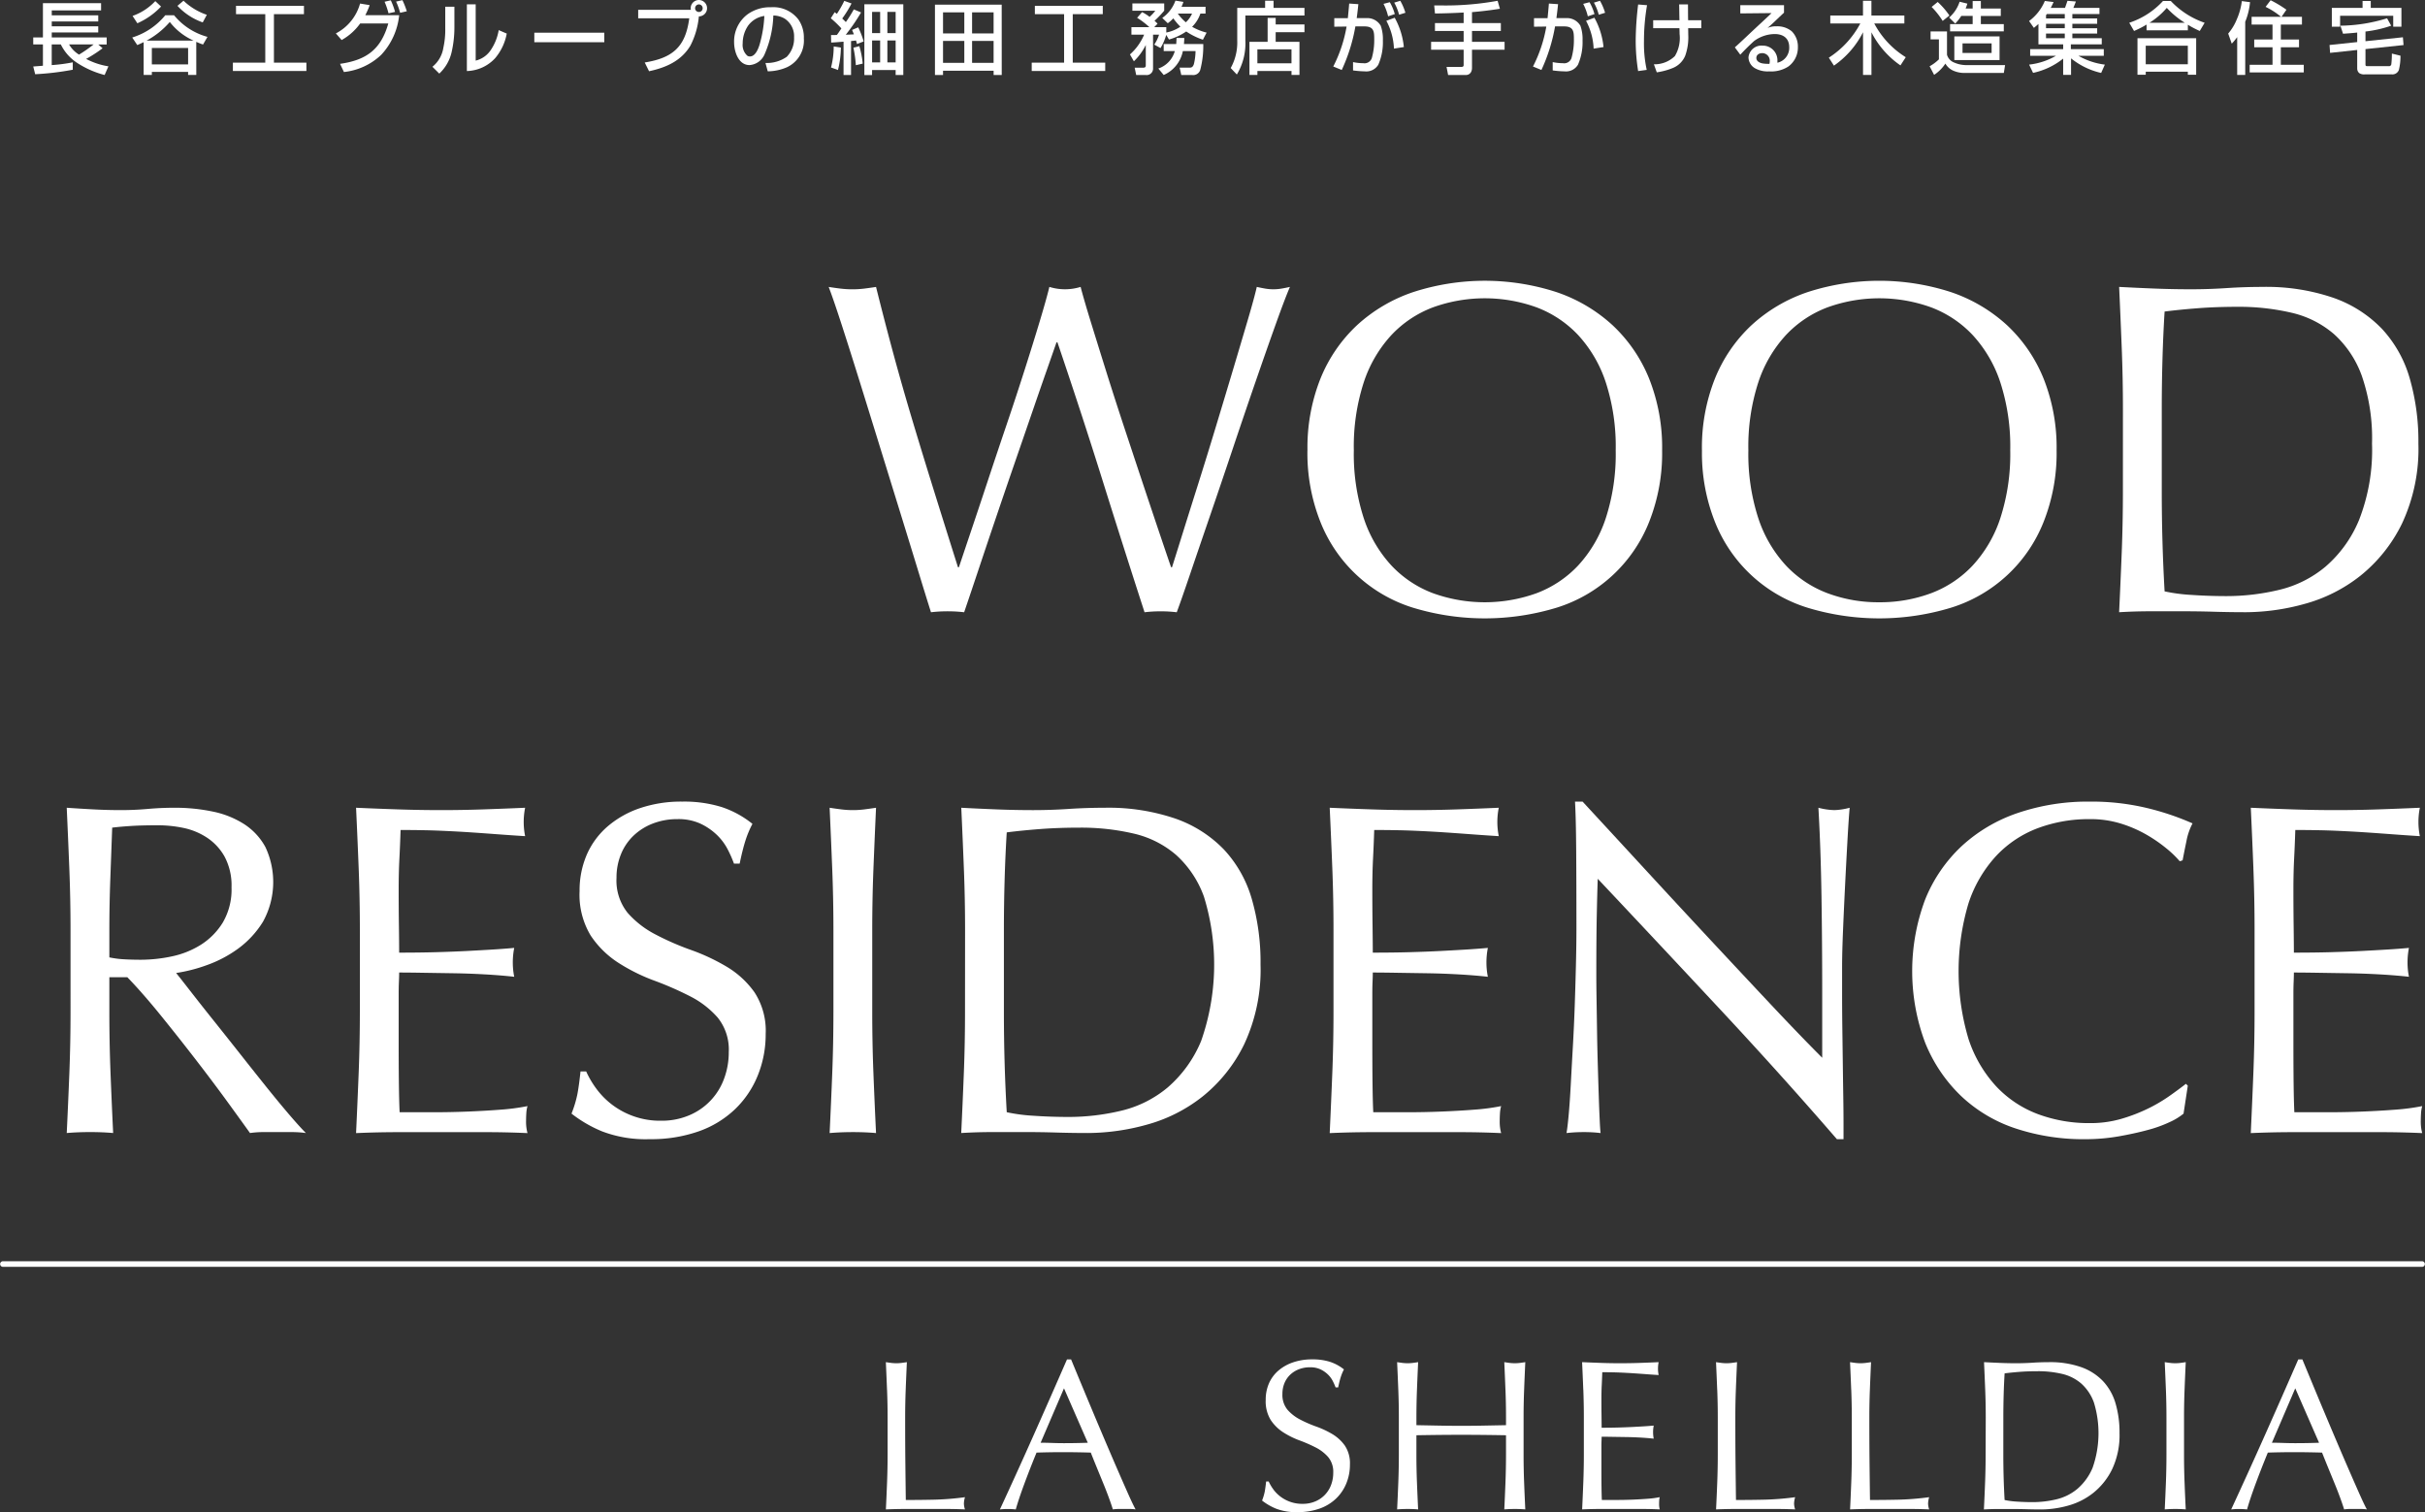
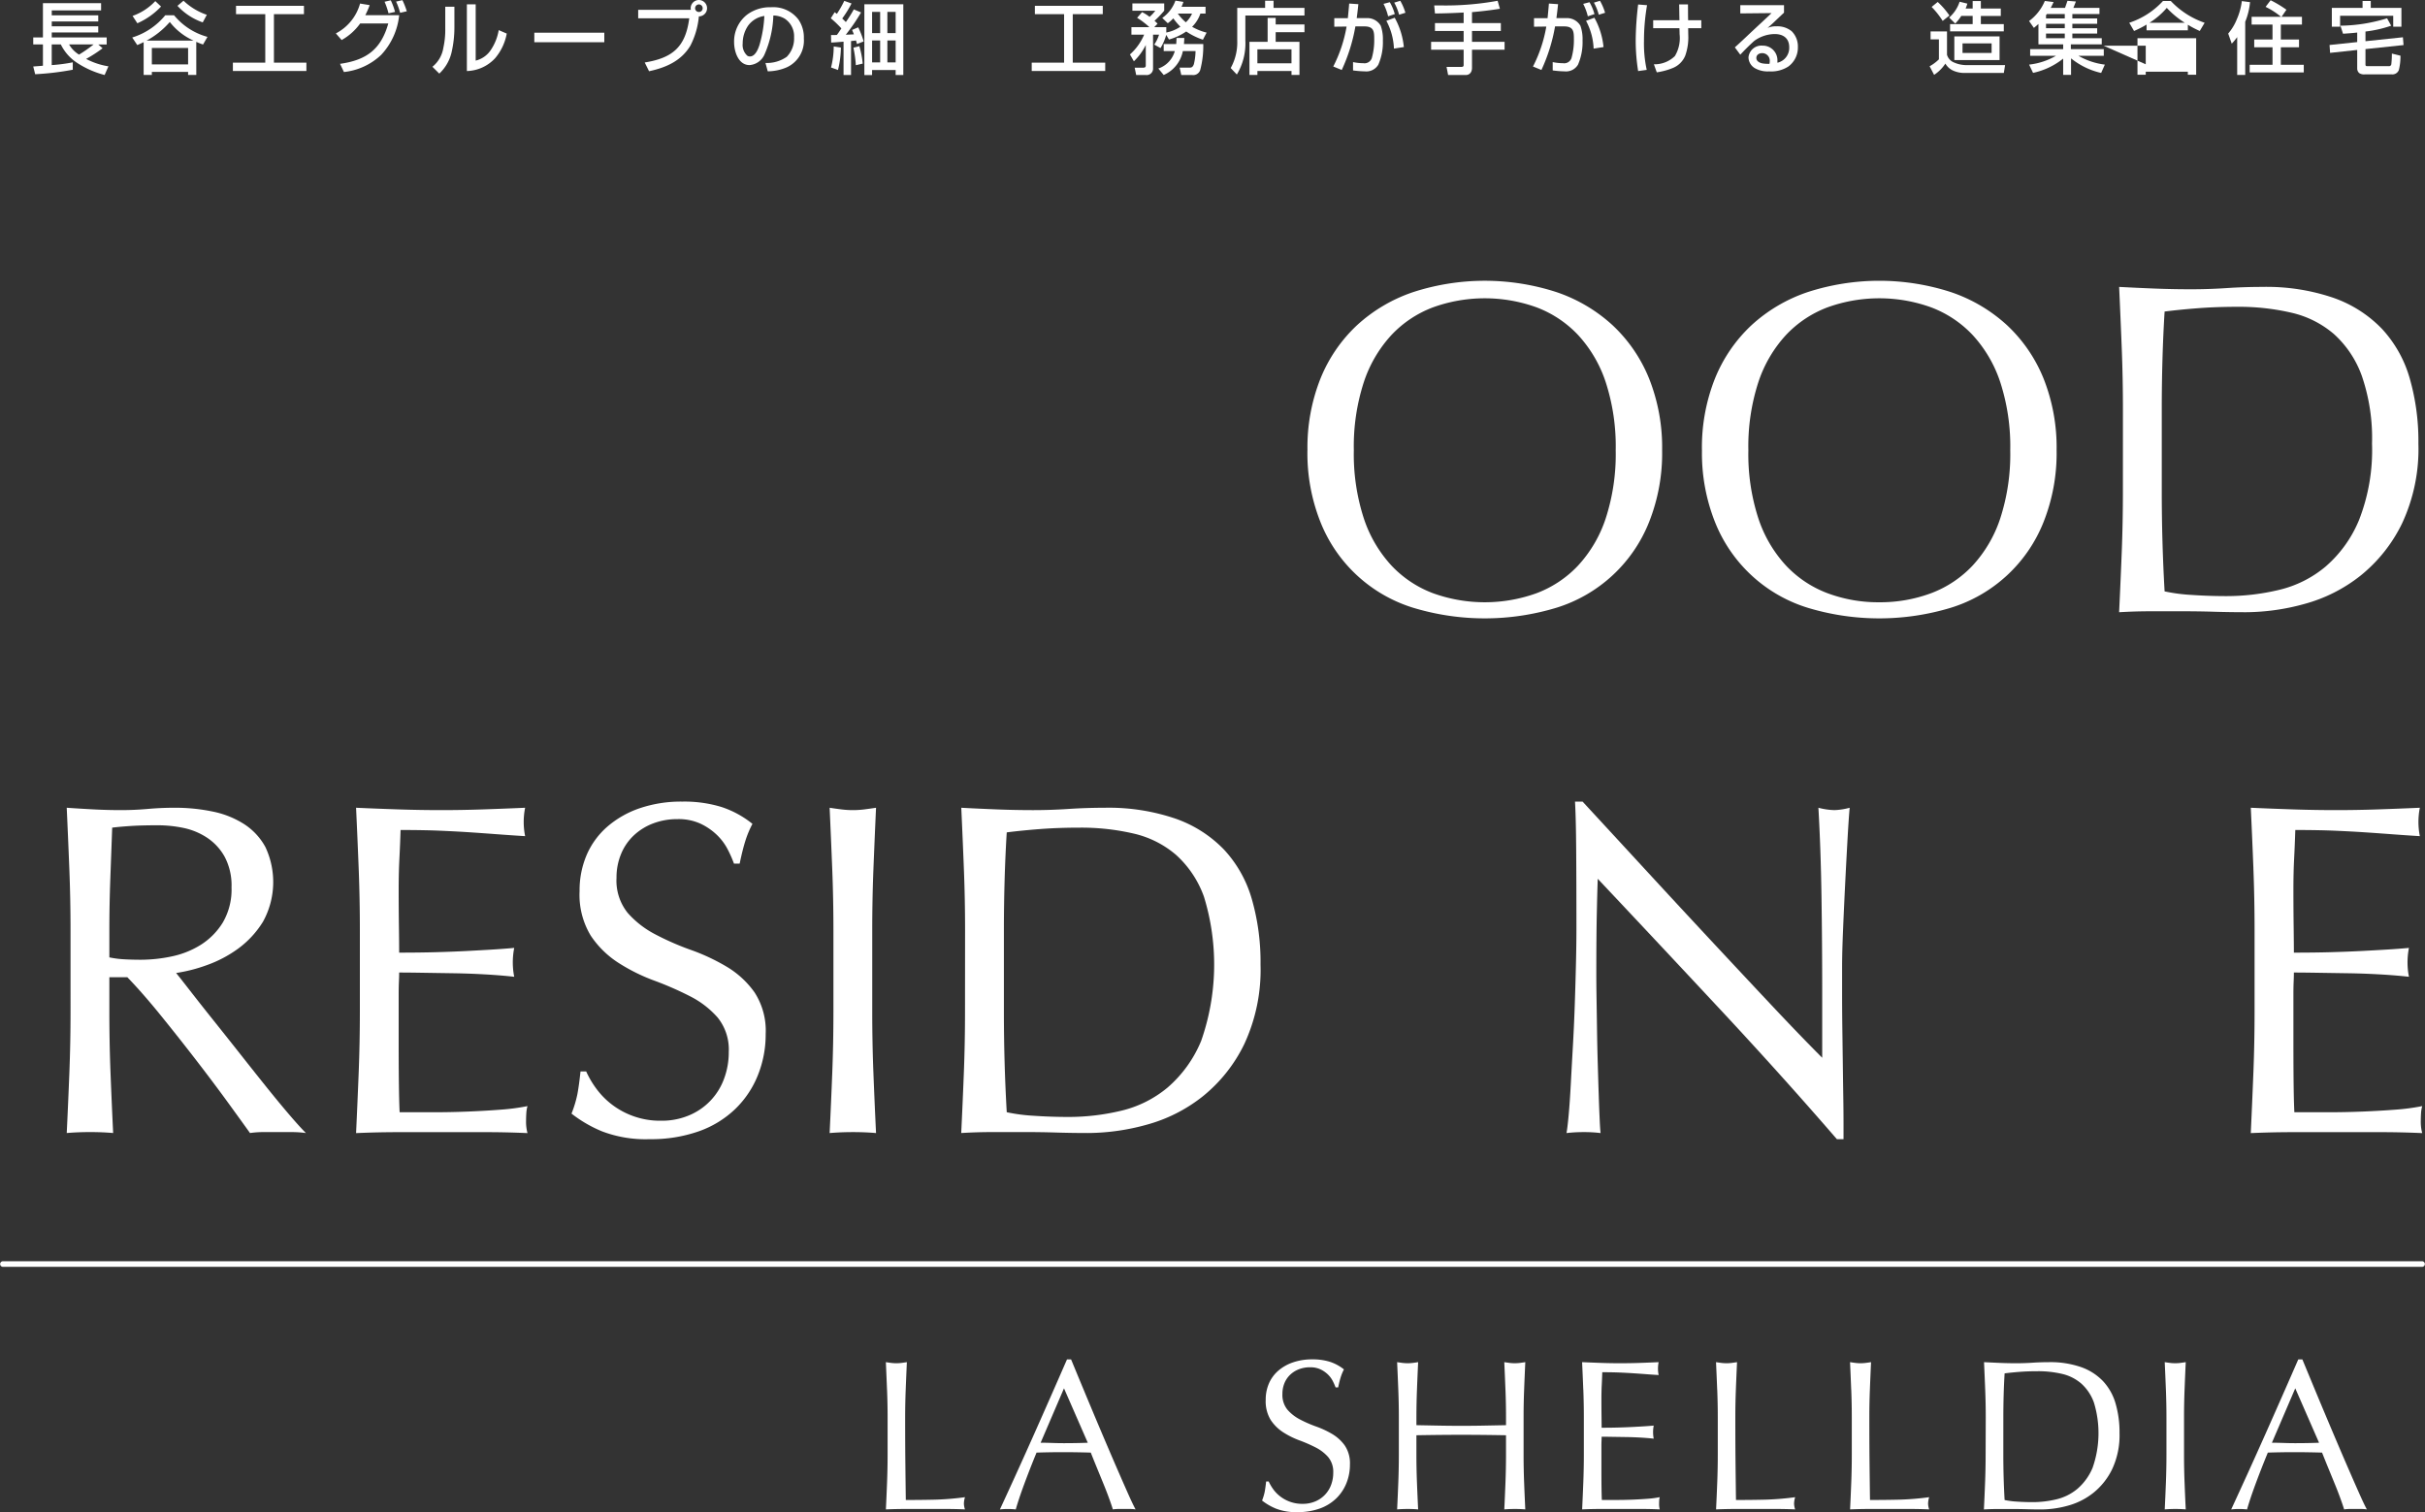
<svg xmlns="http://www.w3.org/2000/svg" id="wood-residence-la-shelldia" viewBox="0 0 320 199.576">
  <rect x="0" y="0" width="320" height="199.576" fill="#333333" stroke="none" />
  <defs>
    <clipPath id="clip-path">
      <rect id="長方形_20243" data-name="長方形 20243" width="320" height="199.576" fill="#fff" />
    </clipPath>
  </defs>
  <g id="グループ_18905" data-name="グループ 18905" clip-path="url(#clip-path)">
    <path id="パス_95784" data-name="パス 95784" d="M8.03,6.089H6.751V5.164H8.03V.64h7.675V1.6H9.195v.645H15.33v.811H9.195V3.7H15.33v.811H9.195v.656h7.249v.925H15.33l.572.5A17.65,17.65,0,0,1,13.729,8a9.532,9.532,0,0,0,2.943.978l-.5,1.143a12.157,12.157,0,0,1-3.65-1.612,6.091,6.091,0,0,1-2.132-2.423h-1.2V8.814a21.145,21.145,0,0,0,2.777-.364v.977a36.841,36.841,0,0,1-4.96.593L6.751,9c.427-.031.853-.062,1.279-.1Zm6.687,0H11.483a3.757,3.757,0,0,0,1.31,1.342,17.669,17.669,0,0,0,1.924-1.342" transform="translate(-2.365 -0.224)" fill="#fff" />
    <path id="パス_95785" data-name="パス 95785" d="M35.31,9.94H34.228V9.535H29.445V9.94H28.363V5.614c-.281.135-.551.26-.842.385l-.666-1a9.1,9.1,0,0,0,4.358-2.933h1.164a8.634,8.634,0,0,0,4.409,2.85L36.2,5.926a9.391,9.391,0,0,1-.894-.353ZM27.531,3.118,26.9,2.151a7.533,7.533,0,0,0,3-1.955l.759.717a9.616,9.616,0,0,1-3.12,2.205m4.274-.166a10.924,10.924,0,0,1-3.057,2.454h6.188a8.218,8.218,0,0,1-3.13-2.454M29.445,8.547h4.784V6.383H29.445ZM32.824.82l.8-.676A8.343,8.343,0,0,0,36.7,2.005l-.541,1A8.223,8.223,0,0,1,32.824.82" transform="translate(-9.407 -0.05)" fill="#fff" />
    <path id="パス_95786" data-name="パス 95786" d="M56.677,1.184v1.1H52.715v6.4H57v1.1H47.3v-1.1h4.274v-6.4H47.713v-1.1Z" transform="translate(-16.568 -0.415)" fill="#fff" />
    <path id="パス_95787" data-name="パス 95787" d="M68.977,5.294l-.759-.873A6.342,6.342,0,0,0,71.411.479l1.268.208A10.718,10.718,0,0,1,72.1,2.018h4.472A8.991,8.991,0,0,1,74.2,7.249a8.428,8.428,0,0,1-4.919,2.267L68.77,8.435c3.463-.489,5.4-1.893,6.364-5.324H71.422a7.451,7.451,0,0,1-2.444,2.184m6.188-3.525A10.19,10.19,0,0,0,74.645.24l.821-.187a8.967,8.967,0,0,1,.561,1.529ZM76.7,1.7A9.238,9.238,0,0,0,76.163.219L77,.032A10.043,10.043,0,0,1,77.577,1.5Z" transform="translate(-23.897 -0.011)" fill="#fff" />
    <path id="パス_95788" data-name="パス 95788" d="M90.729,3.854a14.7,14.7,0,0,1-.343,3.224,5.562,5.562,0,0,1-1.653,2.943l-.905-.9A4.022,4.022,0,0,0,89.273,6.6a10.888,10.888,0,0,0,.249-2.517V1.193h1.206Zm2.808,4.452a3.331,3.331,0,0,0,2.038-1.466,6.638,6.638,0,0,0,1-2.558l1.061.457a6.958,6.958,0,0,1-1.529,3.245,5.259,5.259,0,0,1-3.733,1.7V.88h1.164Z" transform="translate(-30.766 -0.308)" fill="#fff" />
    <rect id="長方形_20242" data-name="長方形 20242" width="9.234" height="1.258" transform="translate(70.508 4.315)" fill="#fff" />
    <path id="パス_95789" data-name="パス 95789" d="M136.506,6.031c-1.206,2.017-3.245,2.9-5.45,3.369l-.572-1.154c3.681-.593,5.387-2.049,5.876-5.834h-6.739V1.3h6.958a.739.739,0,0,1-.031-.218,1.081,1.081,0,1,1,1.082,1.082,10.587,10.587,0,0,1-1.123,3.868m.624-4.95a.5.5,0,0,0,.5.5.493.493,0,0,0,.5-.5.5.5,0,0,0-.5-.5.507.507,0,0,0-.5.5" transform="translate(-45.407 0)" fill="#fff" />
    <path id="パス_95790" data-name="パス 95790" d="M153.242,8.825a4.569,4.569,0,0,0,2.808-.811,3.443,3.443,0,0,0,.967-2.569,2.772,2.772,0,0,0-1.248-2.475,2.984,2.984,0,0,0-1.487-.406,13.817,13.817,0,0,1-1.134,5.065,2.342,2.342,0,0,1-2.007,1.477c-1.487,0-2.038-1.81-2.038-3.017a4.468,4.468,0,0,1,1.757-3.67,5.053,5.053,0,0,1,3.12-.947A4.161,4.161,0,0,1,157.6,3.106a4.15,4.15,0,0,1,.707,2.475,3.879,3.879,0,0,1-2.225,3.807,6.467,6.467,0,0,1-2.538.541ZM150.954,3.9a4.122,4.122,0,0,0-.717,2.351,1.9,1.9,0,0,0,.613,1.622.629.629,0,0,0,.343.094c.759,0,1.155-1.134,1.321-1.737a16.332,16.332,0,0,0,.582-3.608A3.2,3.2,0,0,0,150.954,3.9" transform="translate(-52.232 -0.516)" fill="#fff" />
    <path id="パス_95791" data-name="パス 95791" d="M168.744,2.474l.509-.8c.1.073.2.146.291.218a13.426,13.426,0,0,0,.978-1.716l.957.343a14.37,14.37,0,0,1-1.228,1.986c.167.156.323.313.479.468A17.376,17.376,0,0,0,171.78,1.3l.957.405a25.492,25.492,0,0,1-2.017,2.943c.364-.021.717-.031,1.071-.053-.073-.187-.157-.385-.24-.582l.811-.343a11.269,11.269,0,0,1,.717,1.861l-.884.343c-.031-.156-.083-.312-.125-.468-.218.031-.437.052-.656.073V9.962h-.988v-4.4c-.541.042-1.082.094-1.633.114l-.021-.988c.26,0,.52,0,.769-.011.2-.249.416-.593.6-.863a13.262,13.262,0,0,0-1.4-1.342M169.69,9.3l-.915-.333a11.355,11.355,0,0,0,.353-2.776l.946.146A12.722,12.722,0,0,1,169.69,9.3m3.265-.842-.905.208a15.921,15.921,0,0,0-.322-2.308l.78-.2a11.533,11.533,0,0,1,.447,2.3M178.311.623V9.962H177.3V9.3h-3.109v.666h-1.019V.623ZM174.193,4.43h1.061v-2.8h-1.061Zm0,3.868h1.061V5.4h-1.061ZM176.21,4.43H177.3v-2.8H176.21Zm0,3.868H177.3V5.4H176.21Z" transform="translate(-59.112 -0.062)" fill="#fff" />
-     <path id="パス_95792" data-name="パス 95792" d="M198.713,10.231h-1.071V9.669h-6.676v.562H189.9V.944h8.808ZM190.966,4.74h2.808V1.963h-2.808Zm0,3.889h2.808v-2.9h-2.808ZM194.8,4.74h2.839V1.963H194.8Zm0,3.889h2.839v-2.9H194.8Z" transform="translate(-66.525 -0.331)" fill="#fff" />
    <path id="パス_95793" data-name="パス 95793" d="M218.926,1.184v1.1h-3.962v6.4h4.285v1.1h-9.7v-1.1h4.274v-6.4h-3.858v-1.1Z" transform="translate(-73.405 -0.415)" fill="#fff" />
    <path id="パス_95794" data-name="パス 95794" d="M233.542,6.388l-.832-.457a4.784,4.784,0,0,0,.634-1.31h-.79V9.113a.844.844,0,0,1-.957.832h-1.269l-.2-.967h1.113c.208,0,.353-.052.353-.281V5.983a7.794,7.794,0,0,1-1.57,2.152l-.52-.905a7.221,7.221,0,0,0,1.872-2.61H229.7V3.632h2.371a10.312,10.312,0,0,0-1.622-1.238l.656-.748a5.474,5.474,0,0,1,.988.624,5.086,5.086,0,0,0,.759-.811h-3.026V.5h4.2v.957a12.947,12.947,0,0,1-1.279,1.331,4.618,4.618,0,0,1,.4.385l-.437.457H234.3v.707a5.032,5.032,0,0,0,1.861-.769,8.569,8.569,0,0,1-.936-1.1,4.82,4.82,0,0,1-.728.644l-.728-.7A4.778,4.778,0,0,0,235.508.128l1.05.166a4.143,4.143,0,0,1-.249.645h3.172v.894H238.8a4.4,4.4,0,0,1-1.092,1.747,7.455,7.455,0,0,0,1.913.77l-.489.936A9.032,9.032,0,0,1,236.932,4.2a7.7,7.7,0,0,1-2.277,1.061l-.364-.613a6.964,6.964,0,0,1-.749,1.737m2.112-1.331h1.019c0,.27-.021.53-.042.8h2.548a12.29,12.29,0,0,1-.406,3.443.969.969,0,0,1-1.081.644h-1.414l-.218-.967h1.258c.249,0,.468-.011.624-.468a7.833,7.833,0,0,0,.218-1.716h-1.674a4.35,4.35,0,0,1-2.527,3.151l-.708-.853a3.389,3.389,0,0,0,2.174-2.3h-1.466V5.858h1.653c.02-.27.031-.52.042-.8M237.7,1.833h-1.882a6.212,6.212,0,0,0,1.06,1.155,3.346,3.346,0,0,0,.822-1.155" transform="translate(-80.398 -0.045)" fill="#fff" />
    <path id="パス_95795" data-name="パス 95795" d="M254.508,1.091V.144h1.113v.947H259.7V2.1h-7.8V5.4a7.964,7.964,0,0,1-1.123,4.482l-.811-.853a6.94,6.94,0,0,0,.863-3.608V1.091ZM255.9,4.3V5.572h3.14V9.94h-1.05V9.42h-4.5v.52h-1.051V5.572h2.4V2.411H255.9v.863h3.8V4.3Zm-2.413,4.108h4.5V6.56h-4.5Z" transform="translate(-87.564 -0.05)" fill="#fff" />
    <path id="パス_95796" data-name="パス 95796" d="M272.906.524l1.206.083c-.062.614-.135,1.238-.218,1.841h1.248a2.053,2.053,0,0,1,1.924,1.009,5.263,5.263,0,0,1,.281,1.934,7.414,7.414,0,0,1-.6,3.2,1.84,1.84,0,0,1-1.768.884,13.314,13.314,0,0,1-1.57-.125v-1.1a6.566,6.566,0,0,0,1.352.146,1.015,1.015,0,0,0,1.123-.665,8.684,8.684,0,0,0,.322-2.486c0-1.029-.042-1.705-1.3-1.705h-1.186a22.952,22.952,0,0,1-1.8,5.751L270.8,8.833a18.306,18.306,0,0,0,1.758-5.273l-1.623.021V2.458h1.789c.063-.644.125-1.289.177-1.934m6.011,1.394-.874.291A7.291,7.291,0,0,0,277.43.565l.832-.218a6.516,6.516,0,0,1,.656,1.57m1.2,4.347-1.311.208a8.481,8.481,0,0,0-1-3.671l1.1-.406a9.948,9.948,0,0,1,1.207,3.869m.207-4.524-.832.26a7.077,7.077,0,0,0-.645-1.6l.8-.239a7.284,7.284,0,0,1,.676,1.581" transform="translate(-94.864 -0.056)" fill="#fff" />
    <path id="パス_95797" data-name="パス 95797" d="M291.18,1.834l-.1-1.061h.863A38.417,38.417,0,0,0,299.448.16l.3,1.051c-1.227.2-2.454.343-3.681.447V3.1h3.807v1.04h-3.807V5.578h4.3v1.04h-4.3V9.009c0,.687-.426.947-.8.947h-2.351l-.208-1.071h1.945c.114,0,.312,0,.312-.24V6.618h-4.294V5.578h4.294V4.143H291.18V3.1h3.785V1.71c-1.144.062-2.527.114-3.785.125" transform="translate(-101.824 -0.056)" fill="#fff" />
    <path id="パス_95798" data-name="パス 95798" d="M313.468.524l1.206.083c-.062.614-.135,1.238-.218,1.841H315.7a2.053,2.053,0,0,1,1.924,1.009,5.262,5.262,0,0,1,.281,1.934,7.414,7.414,0,0,1-.6,3.2,1.84,1.84,0,0,1-1.768.884,13.316,13.316,0,0,1-1.57-.125v-1.1a6.566,6.566,0,0,0,1.352.146,1.015,1.015,0,0,0,1.123-.665,8.683,8.683,0,0,0,.322-2.486c0-1.029-.042-1.705-1.3-1.705h-1.186a22.953,22.953,0,0,1-1.8,5.751l-1.113-.457a18.306,18.306,0,0,0,1.758-5.273l-1.623.021V2.458h1.789c.063-.644.125-1.289.177-1.934m6.011,1.394-.874.291a7.289,7.289,0,0,0-.613-1.643l.832-.218a6.519,6.519,0,0,1,.656,1.57m1.2,4.347-1.311.208a8.481,8.481,0,0,0-1-3.671l1.1-.406a9.948,9.948,0,0,1,1.207,3.869m.207-4.524-.832.26a7.077,7.077,0,0,0-.645-1.6l.8-.239a7.283,7.283,0,0,1,.676,1.581" transform="translate(-109.074 -0.056)" fill="#fff" />
    <path id="パス_95799" data-name="パス 95799" d="M333.722,1a27.666,27.666,0,0,0-.405,4.721,16.271,16.271,0,0,0,.364,3.816l-1.134.156a25.589,25.589,0,0,1-.322-4.087,41.992,41.992,0,0,1,.322-4.7ZM338,2.986c-.021-.7-.021-1.394-.042-2.09h1.165c.01.7,0,1.394.021,2.09h1.737V4.037H339.15c0,.291.011.582.011.873a7.239,7.239,0,0,1-.4,2.756,2.986,2.986,0,0,1-1.613,1.612,8.976,8.976,0,0,1-2.142.583L334.626,8.8a3.843,3.843,0,0,0,2.766-1.082,4.606,4.606,0,0,0,.624-2.912c0-.26-.01-.52-.021-.769h-3.463V2.986Z" transform="translate(-116.38 -0.314)" fill="#fff" />
    <path id="パス_95800" data-name="パス 95800" d="M358.85,1.056v.988c-.728.665-1.424,1.373-2.173,2.017a2.685,2.685,0,0,1,1.175-.218,2.985,2.985,0,0,1,2.018.656,2.829,2.829,0,0,1,.811,2.069,3.1,3.1,0,0,1-1.258,2.579,4.164,4.164,0,0,1-2.537.645,3.408,3.408,0,0,1-1.809-.385,1.7,1.7,0,0,1-.915-1.466,1.717,1.717,0,0,1,1.861-1.549,1.929,1.929,0,0,1,1.956,2.038v.218A2.007,2.007,0,0,0,359.537,6.6c0-1.186-.8-1.737-1.913-1.737a4.661,4.661,0,0,0-2.714.915c-.645.583-1.248,1.186-1.83,1.81l-.718-.967c.863-.77,1.7-1.581,2.547-2.371.77-.717,1.539-1.425,2.3-2.152l-4.128.042V1.056Zm-1.882,7.425a1,1,0,0,0-.988-1.1c-.385,0-.78.2-.78.635,0,.457.468.665.843.728a5.05,5.05,0,0,0,.884.052,1.505,1.505,0,0,0,.042-.312" transform="translate(-123.434 -0.37)" fill="#fff" />
-     <path id="パス_95801" data-name="パス 95801" d="M371.64,3.155V2.1h4.316V.16h1.112V2.1h4.347V3.155h-3.972A11.645,11.645,0,0,0,381.6,7.606L380.9,8.687a11.825,11.825,0,0,1-3.827-4.367V9.946h-1.112V4.31a11.875,11.875,0,0,1-3.838,4.408l-.676-1.05A12.138,12.138,0,0,0,375.6,3.155Z" transform="translate(-130.118 -0.056)" fill="#fff" />
    <path id="パス_95802" data-name="パス 95802" d="M394.214,4.222V7.3a1.56,1.56,0,0,0,.925,1.019,4.093,4.093,0,0,0,1.457.343h5.283l-.166,1.04h-5.2a3.615,3.615,0,0,1-1.466-.3A2.23,2.23,0,0,1,394,8.465a5.2,5.2,0,0,1-1.487,1.487l-.593-1.134a5.546,5.546,0,0,0,1.227-.915V5.272h-1.1V4.222Zm.322-2.1-.894.708A10.913,10.913,0,0,0,392.186.988l.8-.655a10.162,10.162,0,0,1,1.549,1.789M397.6,1.2V.208h1.081V1.2h2.631v.978h-2.631V3.255h3.027v.956H394.62V3.255H397.6V2.173h-1.5a6.24,6.24,0,0,1-.8,1.009l-.8-.791A4.71,4.71,0,0,0,395.878.3L396.9.551a5.154,5.154,0,0,1-.229.644ZM401.15,8h-5.969V4.877h5.969Zm-4.888-.936H400.1V5.8h-3.837Z" transform="translate(-137.29 -0.073)" fill="#fff" />
    <path id="パス_95803" data-name="パス 95803" d="M422.121,8.583l-.489,1.1a9.761,9.761,0,0,1-3.972-1.924V9.935h-1.04V7.793a9.61,9.61,0,0,1-3.972,1.882l-.52-1.092a9.084,9.084,0,0,0,3.547-1.165h-3.411V6.545h4.357V5.91h-3.265V3.217c-.2.187-.4.353-.6.52l-.634-.905A6.32,6.32,0,0,0,414.2.181l1.155.146c-.115.26-.239.509-.375.77h1.883c.094-.261.239-.676.322-.936L418.3.254c-.062.166-.259.665-.333.843h3.442v.811h-3.577v.582h3.276V3.2h-3.276v.582h3.276v.707h-3.276V5.1h3.879V5.91h-4.077v.635h4.347v.873h-3.349a9.263,9.263,0,0,0,3.484,1.165m-7.758-6.094h2.475V1.907h-2.36a.889.889,0,0,1-.114.146Zm0,1.29h2.475V3.2h-2.475Zm0,1.321h2.475V4.486h-2.475Z" transform="translate(-144.367 -0.056)" fill="#fff" />
-     <path id="パス_95804" data-name="パス 95804" d="M433.1,4.153l-.633-1.082A10.48,10.48,0,0,0,436.924.191h1.019a11.1,11.1,0,0,0,4.472,2.881l-.644,1.082a13.276,13.276,0,0,1-1.57-.822V4.07h-5.449V3.311a12.334,12.334,0,0,1-1.654.843m8.2.956V9.935h-1.1V9.53h-5.553v.405h-1.092V5.11Zm-6.655,3.443h5.554V6.1h-5.554Zm5.158-5.481a11.617,11.617,0,0,1-2.381-1.965,9.839,9.839,0,0,1-2.288,1.965Z" transform="translate(-151.494 -0.067)" fill="#fff" />
+     <path id="パス_95804" data-name="パス 95804" d="M433.1,4.153l-.633-1.082A10.48,10.48,0,0,0,436.924.191h1.019a11.1,11.1,0,0,0,4.472,2.881l-.644,1.082a13.276,13.276,0,0,1-1.57-.822V4.07h-5.449V3.311a12.334,12.334,0,0,1-1.654.843m8.2.956V9.935h-1.1V9.53h-5.553v.405h-1.092V5.11Zm-6.655,3.443V6.1h-5.554Zm5.158-5.481a11.617,11.617,0,0,1-2.381-1.965,9.839,9.839,0,0,1-2.288,1.965Z" transform="translate(-151.494 -0.067)" fill="#fff" />
    <path id="パス_95805" data-name="パス 95805" d="M453.034,5.777l-.468-1.331a6.811,6.811,0,0,0,1.154-1.924,8.49,8.49,0,0,0,.645-2.361L455.447.3a8.912,8.912,0,0,1-.634,2.589v7.02h-1.061V4.914a8.034,8.034,0,0,1-.717.863M457.5.921l.665-.874A15.066,15.066,0,0,1,460.251,1.3l-.645.936H462.3V3.26h-2.788V5.226h2.4v1.03h-2.4v2.31h3.027V9.573H455.4V8.565h3.015V6.255H456V5.226h2.413V3.26h-2.756V2.231h3.879A10.01,10.01,0,0,0,457.5.921" transform="translate(-158.536 -0.016)" fill="#fff" />
    <path id="パス_95806" data-name="パス 95806" d="M482.833,4.986l.084,1.029-5.023.531V8.6c0,.146.083.2.218.2h2.859a.3.3,0,0,0,.333-.27,12,12,0,0,0,.073-1.394l1.133.281A7.353,7.353,0,0,1,482.3,9.3a.908.908,0,0,1-.925.583H477.8a1.166,1.166,0,0,1-.728-.166.8.8,0,0,1-.27-.6V6.66l-3.578.385-.072-1.04,3.65-.385V4.362c-.624.073-1.248.115-1.872.157l-.343-1.061a21.562,21.562,0,0,0,6.156-.978l.541.978a15.866,15.866,0,0,1-3.39.769V5.506ZM478.591.192v.915h4.046V3.593h-1.082V2.147h-7.01V3.593h-1.091V1.107h4.055V.192Z" transform="translate(-165.748 -0.067)" fill="#fff" />
-     <path id="パス_95807" data-name="パス 95807" d="M181.811,101.215q-.5-1.561-1.531-4.937t-2.343-7.624l-2.75-8.9q-1.437-4.654-2.75-8.874t-2.406-7.593q-1.093-3.375-1.718-5,.812.127,1.562.219a13.094,13.094,0,0,0,3.125,0q.75-.094,1.562-.219,1.187,4.75,2.312,8.9t2.406,8.436q1.281,4.281,2.75,9t3.343,10.654h.125q.562-1.687,1.562-4.655t2.188-6.561q1.186-3.593,2.5-7.468t2.437-7.405q1.126-3.531,2-6.437t1.25-4.469a6.96,6.96,0,0,0,4.124,0q.437,1.688,1.344,4.625t2.031,6.53q1.125,3.594,2.406,7.468t2.468,7.436q1.187,3.562,2.156,6.437t1.531,4.5h.125q.436-1.373,1.343-4.28t2.063-6.562q1.155-3.656,2.374-7.686t2.313-7.687q1.092-3.656,1.937-6.53t1.156-4.25c.374.084.739.157,1.093.219a6.44,6.44,0,0,0,2.188,0c.353-.062.718-.134,1.093-.219q-.625,1.438-1.812,4.749T224.71,70.6q-1.469,4.25-3.062,9t-3.062,9.03q-1.469,4.281-2.625,7.687t-1.718,4.905a18.153,18.153,0,0,0-4.249,0q-2.813-8.685-5.562-17.466T198.5,65.6h-.125q-.5,1.438-1.344,3.843t-1.875,5.405q-1.031,3-2.218,6.437t-2.375,6.937q-1.188,3.5-2.312,6.874t-2.062,6.124a19.236,19.236,0,0,0-4.374,0" transform="translate(-58.961 -20.417)" fill="#fff" />
    <path id="パス_95808" data-name="パス 95808" d="M265.557,79.406a24.6,24.6,0,0,1,1.718-9.467,19.771,19.771,0,0,1,4.812-7.03,20.731,20.731,0,0,1,7.405-4.374,30.624,30.624,0,0,1,18.935,0,20.746,20.746,0,0,1,7.4,4.374,19.778,19.778,0,0,1,4.812,7.03,24.6,24.6,0,0,1,1.719,9.467,24.594,24.594,0,0,1-1.719,9.467,19.278,19.278,0,0,1-12.216,11.311,32.564,32.564,0,0,1-18.935,0,19.28,19.28,0,0,1-12.218-11.311,24.6,24.6,0,0,1-1.718-9.467m40.681,0a27.4,27.4,0,0,0-1.312-8.967,17.045,17.045,0,0,0-3.655-6.249,14.585,14.585,0,0,0-5.5-3.656,20.138,20.138,0,0,0-13.623,0,14.575,14.575,0,0,0-5.5,3.656,17.063,17.063,0,0,0-3.656,6.249,27.4,27.4,0,0,0-1.312,8.967,27.4,27.4,0,0,0,1.312,8.967,17.042,17.042,0,0,0,3.656,6.249,14.552,14.552,0,0,0,5.5,3.656,20.138,20.138,0,0,0,13.623,0,14.562,14.562,0,0,0,5.5-3.656,17.023,17.023,0,0,0,3.655-6.249,27.4,27.4,0,0,0,1.312-8.967" transform="translate(-93.026 -19.979)" fill="#fff" />
    <path id="パス_95809" data-name="パス 95809" d="M345.678,79.406a24.6,24.6,0,0,1,1.718-9.467,19.771,19.771,0,0,1,4.812-7.03,20.728,20.728,0,0,1,7.406-4.374,30.622,30.622,0,0,1,18.934,0,20.745,20.745,0,0,1,7.4,4.374,19.778,19.778,0,0,1,4.812,7.03,24.6,24.6,0,0,1,1.719,9.467,24.594,24.594,0,0,1-1.719,9.467,19.278,19.278,0,0,1-12.216,11.311,32.562,32.562,0,0,1-18.934,0A19.279,19.279,0,0,1,347.4,88.873a24.594,24.594,0,0,1-1.718-9.467m40.681,0a27.4,27.4,0,0,0-1.312-8.967,17.044,17.044,0,0,0-3.655-6.249,14.58,14.58,0,0,0-5.5-3.656,20.138,20.138,0,0,0-13.623,0,14.58,14.58,0,0,0-5.5,3.656,17.064,17.064,0,0,0-3.656,6.249,27.4,27.4,0,0,0-1.312,8.967,27.4,27.4,0,0,0,1.312,8.967,17.042,17.042,0,0,0,3.656,6.249,14.557,14.557,0,0,0,5.5,3.656,19.084,19.084,0,0,0,6.78,1.187,19.276,19.276,0,0,0,6.843-1.187,14.557,14.557,0,0,0,5.5-3.656,17.023,17.023,0,0,0,3.655-6.249,27.4,27.4,0,0,0,1.312-8.967" transform="translate(-121.093 -19.979)" fill="#fff" />
    <path id="パス_95810" data-name="パス 95810" d="M430.916,74.469q0-4.124-.156-8.093t-.344-8.093q2.374.127,4.718.219t4.718.094q2.374,0,4.718-.156t4.718-.157a27.309,27.309,0,0,1,9.4,1.438,16.413,16.413,0,0,1,6.406,4.093,16.1,16.1,0,0,1,3.656,6.5,30.043,30.043,0,0,1,1.156,8.655,23.243,23.243,0,0,1-2.156,10.53,20.106,20.106,0,0,1-5.5,6.906,20.54,20.54,0,0,1-7.374,3.718,29.47,29.47,0,0,1-7.718,1.093q-2.125,0-4.187-.062t-4.187-.062H434.6q-2.061,0-4.187.125.187-3.874.344-7.874t.156-8.124Zm5.125,10.749q0,6.749.375,13.248a22.821,22.821,0,0,0,3.562.468q2.249.157,4.624.157a29.785,29.785,0,0,0,6.874-.812,14.9,14.9,0,0,0,6.155-3.063,16.364,16.364,0,0,0,4.437-6.155,25.277,25.277,0,0,0,1.718-10.092,25.248,25.248,0,0,0-1.343-8.936,13.6,13.6,0,0,0-3.687-5.53,13.064,13.064,0,0,0-5.593-2.812,30.453,30.453,0,0,0-7.124-.782q-2.812,0-5.249.188t-4.374.437q-.187,3-.281,6.28t-.094,6.655Z" transform="translate(-150.777 -20.417)" fill="#fff" />
    <path id="パス_95811" data-name="パス 95811" d="M14.054,180.273q0-4.125-.156-8.093t-.344-8.093q1.812.126,3.562.218t3.562.094q1.811,0,3.562-.156t3.562-.157a24.264,24.264,0,0,1,5,.5,12.181,12.181,0,0,1,4.156,1.657,8.362,8.362,0,0,1,2.812,3.03,10.84,10.84,0,0,1-.312,9.842,12.544,12.544,0,0,1-3.281,3.562,16.214,16.214,0,0,1-4.155,2.187,20.75,20.75,0,0,1-4.031,1.031q.75.938,2.062,2.625t2.937,3.718q1.624,2.031,3.375,4.25t3.375,4.249q1.625,2.032,3.062,3.718t2.312,2.562a14.089,14.089,0,0,0-1.875-.125H39.55a12.726,12.726,0,0,0-1.812.125q-.938-1.313-2.844-3.937t-4.218-5.624q-2.313-3-4.718-5.968t-4.406-5.031H19.178v4.562q0,4.124.157,8.123t.344,7.874q-1.438-.126-3.062-.125t-3.062.125q.187-3.875.344-7.874t.156-8.123Zm5.124,3.562a12.741,12.741,0,0,0,1.906.25q1.031.062,2.28.062a19.7,19.7,0,0,0,4.031-.437,11.688,11.688,0,0,0,3.844-1.531,9.108,9.108,0,0,0,2.905-2.937,8.621,8.621,0,0,0,1.156-4.656,8.072,8.072,0,0,0-.906-4.03,7.219,7.219,0,0,0-2.343-2.531,8.956,8.956,0,0,0-3.124-1.282,16.651,16.651,0,0,0-3.312-.343q-2.188,0-3.624.094t-2.438.218q-.126,3.437-.25,6.811t-.125,6.749Z" transform="translate(-4.748 -57.481)" fill="#fff" />
    <path id="パス_95812" data-name="パス 95812" d="M72.665,172.087q-.157-4-.344-8,2.812.126,5.593.218t5.593.094q2.813,0,5.562-.094t5.561-.218a9.453,9.453,0,0,0,0,3.749q-2-.125-3.656-.25t-3.5-.25q-1.844-.124-4.031-.218t-5.25-.094q-.062,2-.156,3.812t-.094,4.124q0,2.437.032,4.749t.031,3.5q2.749,0,4.936-.062t4-.156q1.812-.095,3.343-.188t2.906-.219a9.834,9.834,0,0,0-.188,1.938,9.5,9.5,0,0,0,.188,1.874q-1.627-.187-3.781-.312t-4.311-.156q-2.156-.032-4.062-.063t-3.031-.031q0,.562-.031,1.219t-.032,1.656V194.9q0,3.563.032,5.875t.094,3.5h4.374q2.374,0,4.656-.093t4.311-.25a28.043,28.043,0,0,0,3.531-.469,4.454,4.454,0,0,0-.157.969c-.021.354-.031.678-.031.969a5.781,5.781,0,0,0,.188,1.625q-2.813-.126-5.593-.125H78.008q-2.813,0-5.687.125.188-4,.344-7.968t.157-8.093V180.211q0-4.125-.157-8.124" transform="translate(-25.334 -57.481)" fill="#fff" />
    <path id="パス_95813" data-name="パス 95813" d="M119.366,200.738a10.3,10.3,0,0,0,2.062,2.093,10.458,10.458,0,0,0,6.468,2.124,9.255,9.255,0,0,0,3.718-.718,8.292,8.292,0,0,0,4.593-4.812,9.929,9.929,0,0,0,.624-3.53,6.713,6.713,0,0,0-1.468-4.562,12.156,12.156,0,0,0-3.655-2.812,42.95,42.95,0,0,0-4.719-2.063,24.284,24.284,0,0,1-4.717-2.343,12.5,12.5,0,0,1-3.656-3.593,10.387,10.387,0,0,1-1.469-5.875,11.86,11.86,0,0,1,.938-4.78,10.414,10.414,0,0,1,2.718-3.718,12.852,12.852,0,0,1,4.281-2.437,16.943,16.943,0,0,1,5.624-.875,16.692,16.692,0,0,1,5.187.719,12.922,12.922,0,0,1,4.062,2.218,13.525,13.525,0,0,0-.937,2.249q-.375,1.188-.75,3h-.75a15.981,15.981,0,0,0-.843-1.906,7.317,7.317,0,0,0-1.437-1.906,8.069,8.069,0,0,0-2.156-1.468,6.943,6.943,0,0,0-3-.594,8.927,8.927,0,0,0-3.219.563A7.7,7.7,0,0,0,124.3,167.3a7.042,7.042,0,0,0-1.688,2.469,8.106,8.106,0,0,0-.593,3.124,6.806,6.806,0,0,0,1.468,4.625,12.541,12.541,0,0,0,3.656,2.843,35.953,35.953,0,0,0,4.718,2.062,26.581,26.581,0,0,1,4.718,2.218,12.054,12.054,0,0,1,3.655,3.375,9.3,9.3,0,0,1,1.469,5.5,14.424,14.424,0,0,1-1.031,5.437,12.789,12.789,0,0,1-3,4.468,13.337,13.337,0,0,1-4.812,2.937,18.888,18.888,0,0,1-6.468,1.031,16.114,16.114,0,0,1-6.281-1.031,17.1,17.1,0,0,1-4.031-2.343,14.844,14.844,0,0,0,.782-2.594q.217-1.156.406-2.968h.75a12.447,12.447,0,0,0,1.344,2.281" transform="translate(-40.665 -57.043)" fill="#fff" />
    <path id="パス_95814" data-name="パス 95814" d="M168.85,172.18q-.157-3.967-.344-8.092.812.126,1.562.218a12.076,12.076,0,0,0,3,0q.749-.094,1.562-.218-.187,4.123-.344,8.092t-.157,8.093v10.749q0,4.124.157,8.124t.344,7.874q-1.438-.126-3.062-.125t-3.062.125q.188-3.875.344-7.874t.157-8.124V180.273q0-4.124-.157-8.093" transform="translate(-59.029 -57.481)" fill="#fff" />
    <path id="パス_95815" data-name="パス 95815" d="M195.745,180.273q0-4.124-.156-8.093t-.344-8.092q2.374.126,4.717.218t4.718.094q2.375,0,4.718-.156t4.718-.156a27.312,27.312,0,0,1,9.4,1.437,16.406,16.406,0,0,1,6.405,4.093,16.081,16.081,0,0,1,3.656,6.5,30.024,30.024,0,0,1,1.156,8.655,23.238,23.238,0,0,1-2.156,10.53,20.107,20.107,0,0,1-5.5,6.9,20.544,20.544,0,0,1-7.374,3.718,29.444,29.444,0,0,1-7.718,1.094q-2.125,0-4.187-.063t-4.187-.062h-4.187q-2.062,0-4.187.125.187-3.875.344-7.874t.156-8.124Zm5.124,10.749q0,6.749.375,13.248a22.743,22.743,0,0,0,3.562.468q2.249.157,4.624.157a29.791,29.791,0,0,0,6.874-.812,14.915,14.915,0,0,0,6.155-3.062,16.373,16.373,0,0,0,4.437-6.156,30.445,30.445,0,0,0,.375-19.028,13.6,13.6,0,0,0-3.687-5.53,13.065,13.065,0,0,0-5.593-2.813,30.483,30.483,0,0,0-7.123-.781q-2.813,0-5.25.188t-4.374.437q-.187,3-.281,6.281t-.094,6.655Z" transform="translate(-68.395 -57.481)" fill="#fff" />
-     <path id="パス_95816" data-name="パス 95816" d="M270.42,172.087q-.157-4-.344-8,2.812.126,5.593.218t5.593.094q2.812,0,5.561-.094t5.562-.218a9.487,9.487,0,0,0,0,3.749q-2-.125-3.656-.25t-3.5-.25q-1.845-.124-4.031-.218t-5.249-.094q-.064,2-.157,3.812t-.093,4.124q0,2.437.031,4.749t.031,3.5q2.749,0,4.936-.062t4-.156q1.811-.095,3.343-.188t2.906-.219a9.833,9.833,0,0,0-.188,1.938,9.5,9.5,0,0,0,.188,1.874q-1.626-.187-3.781-.312t-4.311-.156q-2.156-.032-4.062-.063t-3.031-.031q0,.562-.031,1.219t-.031,1.656V194.9q0,3.563.031,5.875t.094,3.5H280.2q2.374,0,4.656-.093t4.311-.25a28.043,28.043,0,0,0,3.531-.469,4.419,4.419,0,0,0-.157.969c-.021.354-.031.678-.031.969a5.807,5.807,0,0,0,.188,1.625q-2.812-.126-5.593-.125H275.763q-2.813,0-5.687.125.187-4,.344-7.968t.156-8.093V180.211q0-4.125-.156-8.124" transform="translate(-94.609 -57.481)" fill="#fff" />
    <path id="パス_95817" data-name="パス 95817" d="M338.54,190.364q-8.125-8.717-16.248-17.34-.062,1.749-.125,4.686t-.063,8q0,1.313.032,3.25t.062,4.062q.03,2.125.094,4.312t.125,4.062q.06,1.874.125,3.28c.04.938.083,1.573.125,1.906a17.611,17.611,0,0,0-2.187-.125,19.732,19.732,0,0,0-2.312.125q.124-.625.281-2.312t.281-4.031q.125-2.343.281-5.093t.25-5.5q.094-2.749.156-5.374t.063-4.686q0-6-.032-10.311t-.156-6.437h1q3.81,4.124,8.155,8.842t8.623,9.311q4.28,4.594,8.124,8.686t6.718,6.968v-8.5q0-6.562-.094-12.78t-.407-11.716a8.987,8.987,0,0,0,2.125.311,8.69,8.69,0,0,0,2-.311q-.126,1.374-.281,4.124t-.312,5.874q-.156,3.125-.281,6.124t-.125,4.813v3.748q0,2.125.031,4.437t.063,4.656q.03,2.342.062,4.374t.032,3.53v2.062h-.875q-7.187-8.31-15.31-17.029" transform="translate(-111.456 -57.043)" fill="#fff" />
-     <path id="パス_95818" data-name="パス 95818" d="M422.408,205.112a16.929,16.929,0,0,1-2.937,1.063q-1.719.468-3.844.843a25.541,25.541,0,0,1-4.436.375,28.49,28.49,0,0,1-9.124-1.406,19.224,19.224,0,0,1-7.217-4.28,20.143,20.143,0,0,1-4.75-7.03,26.948,26.948,0,0,1,0-18.935,19.759,19.759,0,0,1,4.812-7.03,20.729,20.729,0,0,1,7.405-4.374,28.742,28.742,0,0,1,9.5-1.5,31.316,31.316,0,0,1,7.531.843,35.271,35.271,0,0,1,6.03,2.031,8.272,8.272,0,0,0-.812,2.375q-.313,1.5-.5,2.5l-.375.125a13.809,13.809,0,0,0-1.75-1.687,19.259,19.259,0,0,0-2.624-1.812,16.743,16.743,0,0,0-3.375-1.469,13.634,13.634,0,0,0-4.125-.594,19.291,19.291,0,0,0-6.843,1.188,14.567,14.567,0,0,0-5.5,3.656,17.066,17.066,0,0,0-3.656,6.249,31.308,31.308,0,0,0,0,17.935,17.039,17.039,0,0,0,3.656,6.249,14.544,14.544,0,0,0,5.5,3.656,19.263,19.263,0,0,0,6.843,1.188,14.64,14.64,0,0,0,4.156-.563,22.284,22.284,0,0,0,3.5-1.343,20.834,20.834,0,0,0,2.874-1.688q1.281-.905,2.156-1.593l.249.25-.562,3.686a8.1,8.1,0,0,1-1.781,1.093" transform="translate(-136.052 -57.043)" fill="#fff" />
    <path id="パス_95819" data-name="パス 95819" d="M457.5,172.087q-.157-4-.344-8,2.812.126,5.593.218t5.593.094q2.812,0,5.561-.094t5.562-.218a9.485,9.485,0,0,0,0,3.749q-2-.125-3.656-.25t-3.5-.25q-1.845-.124-4.031-.218t-5.249-.094q-.064,2-.157,3.812t-.093,4.124q0,2.437.031,4.749t.031,3.5q2.749,0,4.936-.062t4-.156q1.811-.095,3.343-.188t2.906-.219a9.833,9.833,0,0,0-.188,1.938,9.5,9.5,0,0,0,.188,1.874q-1.626-.187-3.781-.312t-4.311-.156q-2.156-.032-4.062-.063t-3.031-.031q0,.562-.031,1.219t-.031,1.656V194.9q0,3.563.031,5.875t.094,3.5h4.374q2.374,0,4.656-.093t4.311-.25a28.044,28.044,0,0,0,3.531-.469,4.418,4.418,0,0,0-.157.969c-.021.354-.031.678-.031.969a5.8,5.8,0,0,0,.188,1.625q-2.813-.126-5.593-.125H462.84q-2.813,0-5.687.125.187-4,.344-7.968t.156-8.093V180.211q0-4.125-.156-8.124" transform="translate(-160.143 -57.481)" fill="#fff" />
    <path id="パス_95820" data-name="パス 95820" d="M180.081,280.371q-.071-1.8-.155-3.663.367.056.707.1a5.566,5.566,0,0,0,1.358,0q.339-.043.707-.1-.085,1.866-.155,3.663t-.071,3.664q0,3.564.029,6.18t.057,4.682q2.009,0,3.847-.042a36.569,36.569,0,0,0,3.96-.326,3.288,3.288,0,0,0-.141.848,2.637,2.637,0,0,0,.141.763q-1.3-.057-2.6-.056h-5.219q-1.259,0-2.616.056.085-1.752.155-3.564t.071-3.677v-4.865q0-1.867-.071-3.664" transform="translate(-63.029 -96.932)" fill="#fff" />
    <path id="パス_95821" data-name="パス 95821" d="M220.994,295.943a5.225,5.225,0,0,0-.75-.057h-1.5a5.21,5.21,0,0,0-.749.057q-.2-.65-.538-1.57t-.75-1.924q-.409-1-.834-2.037t-.792-1.965q-.905-.028-1.839-.043t-1.867-.014q-.878,0-1.726.014t-1.726.043q-.905,2.206-1.64,4.2t-1.1,3.3a9.72,9.72,0,0,0-2.093,0q2.291-4.95,4.469-9.844t4.384-9.957h.538q.678,1.641,1.471,3.55t1.612,3.862q.821,1.952,1.641,3.875t1.541,3.577q.721,1.656,1.3,2.956t.948,1.98m-12.531-8.8q.736,0,1.527.028t1.527.029q.792,0,1.585-.014t1.584-.042l-3.14-7.185Z" transform="translate(-71.143 -96.734)" fill="#fff" />
    <path id="パス_95822" data-name="パス 95822" d="M257.82,293.3a4.681,4.681,0,0,0,.934.947,4.735,4.735,0,0,0,2.928.962,4.2,4.2,0,0,0,1.683-.325,3.757,3.757,0,0,0,2.08-2.178,4.506,4.506,0,0,0,.283-1.6,3.037,3.037,0,0,0-.665-2.065,5.509,5.509,0,0,0-1.655-1.273,19.436,19.436,0,0,0-2.136-.934,11.018,11.018,0,0,1-2.136-1.06,5.641,5.641,0,0,1-1.655-1.627,4.7,4.7,0,0,1-.665-2.659,5.374,5.374,0,0,1,.424-2.163,4.712,4.712,0,0,1,1.231-1.683,5.819,5.819,0,0,1,1.938-1.1,7.676,7.676,0,0,1,2.546-.4,7.543,7.543,0,0,1,2.347.326,5.848,5.848,0,0,1,1.839,1,6.171,6.171,0,0,0-.424,1.018q-.17.538-.34,1.358h-.339a7.421,7.421,0,0,0-.382-.862,3.26,3.26,0,0,0-.651-.863,3.646,3.646,0,0,0-.976-.665,3.148,3.148,0,0,0-1.358-.268,4.032,4.032,0,0,0-1.457.255,3.477,3.477,0,0,0-1.16.721,3.189,3.189,0,0,0-.764,1.117,3.675,3.675,0,0,0-.268,1.414,3.08,3.08,0,0,0,.664,2.093,5.691,5.691,0,0,0,1.654,1.288,16.507,16.507,0,0,0,2.137.933,12.115,12.115,0,0,1,2.136,1,5.469,5.469,0,0,1,1.654,1.528,4.208,4.208,0,0,1,.664,2.489,6.526,6.526,0,0,1-.466,2.461,5.812,5.812,0,0,1-1.358,2.022,6.053,6.053,0,0,1-2.178,1.329,8.55,8.55,0,0,1-2.928.467,7.3,7.3,0,0,1-2.843-.467,7.751,7.751,0,0,1-1.824-1.061,6.7,6.7,0,0,0,.353-1.173c.066-.35.127-.8.185-1.344h.339a5.647,5.647,0,0,0,.608,1.033" transform="translate(-89.795 -96.734)" fill="#fff" />
    <path id="パス_95823" data-name="パス 95823" d="M298.063,280.371q-.07-1.8-.155-3.663.367.056.708.1a5.561,5.561,0,0,0,1.357,0q.339-.043.707-.1-.085,1.866-.155,3.663t-.07,3.664V288.9q0,1.867.07,3.677t.155,3.564q-.651-.057-1.385-.056t-1.386.056q.085-1.752.155-3.564t.071-3.677v-2.546q-1.527-.027-2.955-.042t-2.956-.015q-1.528,0-2.956.015t-2.956.042V288.9q0,1.867.071,3.677t.156,3.564q-.651-.057-1.386-.056t-1.386.056q.086-1.752.156-3.564t.071-3.677v-4.865q0-1.867-.071-3.664t-.156-3.663q.367.056.707.1a5.566,5.566,0,0,0,1.358,0c.227-.029.462-.062.708-.1q-.086,1.866-.156,3.663t-.071,3.664v.99l2.956.057q1.428.028,2.956.029t2.956-.029l2.955-.057v-.99q0-1.867-.071-3.664" transform="translate(-99.404 -96.932)" fill="#fff" />
    <path id="パス_95824" data-name="パス 95824" d="M321.494,280.329q-.071-1.81-.156-3.62,1.273.056,2.532.1t2.532.042q1.272,0,2.518-.042t2.518-.1a4.272,4.272,0,0,0,0,1.7q-.906-.057-1.655-.114t-1.585-.113q-.834-.056-1.824-.1T324,278.038q-.029.9-.071,1.725t-.042,1.867q0,1.1.014,2.15t.015,1.584q1.244,0,2.234-.029t1.81-.07q.821-.043,1.513-.085t1.316-.1a4.473,4.473,0,0,0-.084.877,4.326,4.326,0,0,0,.084.849q-.736-.085-1.711-.142t-1.952-.071l-1.839-.028q-.863-.015-1.371-.015,0,.255-.015.552c-.009.2-.014.448-.014.749v2.8q0,1.612.014,2.659t.043,1.585h1.98q1.075,0,2.108-.043t1.952-.113a12.684,12.684,0,0,0,1.6-.212,2.064,2.064,0,0,0-.071.439c-.01.16-.014.307-.014.439a2.625,2.625,0,0,0,.084.735q-1.273-.057-2.532-.056h-5.133q-1.274,0-2.575.056.086-1.811.156-3.606t.07-3.664v-4.865q0-1.867-.07-3.677" transform="translate(-112.566 -96.933)" fill="#fff" />
    <path id="パス_95825" data-name="パス 95825" d="M348.7,280.371q-.071-1.8-.156-3.663.367.056.708.1a5.56,5.56,0,0,0,1.357,0c.227-.029.462-.062.708-.1q-.086,1.866-.156,3.663t-.07,3.664q0,3.564.029,6.18t.057,4.682q2.008,0,3.846-.042a36.568,36.568,0,0,0,3.961-.326,3.293,3.293,0,0,0-.142.848,2.641,2.641,0,0,0,.142.763q-1.3-.057-2.6-.056h-5.219q-1.258,0-2.616.056.086-1.752.156-3.564t.07-3.677v-4.865q0-1.867-.07-3.664" transform="translate(-122.099 -96.932)" fill="#fff" />
    <path id="パス_95826" data-name="パス 95826" d="M375.916,280.371q-.071-1.8-.156-3.663.367.056.708.1a5.56,5.56,0,0,0,1.357,0c.227-.029.462-.062.708-.1q-.086,1.866-.156,3.663t-.07,3.664q0,3.564.029,6.18t.057,4.682q2.008,0,3.846-.042a36.568,36.568,0,0,0,3.961-.326,3.293,3.293,0,0,0-.142.848,2.641,2.641,0,0,0,.142.763q-1.3-.057-2.6-.056h-5.219q-1.258,0-2.616.056.086-1.752.156-3.564t.07-3.677v-4.865q0-1.867-.07-3.664" transform="translate(-131.631 -96.932)" fill="#fff" />
    <path id="パス_95827" data-name="パス 95827" d="M403.2,284.035q0-1.867-.071-3.664t-.156-3.663q1.076.056,2.136.1t2.136.042q1.075,0,2.136-.07t2.136-.071a12.367,12.367,0,0,1,4.257.65,7.42,7.42,0,0,1,2.9,1.853,7.276,7.276,0,0,1,1.655,2.942,13.586,13.586,0,0,1,.524,3.918,10.524,10.524,0,0,1-.976,4.766,9.1,9.1,0,0,1-2.489,3.126,9.3,9.3,0,0,1-3.338,1.683,13.337,13.337,0,0,1-3.493.5q-.962,0-1.9-.028t-1.9-.029h-1.9q-.934,0-1.9.056.086-1.753.156-3.564t.071-3.677Zm2.319,4.865q0,3.055.17,6a10.355,10.355,0,0,0,1.613.212q1.018.07,2.093.07a13.5,13.5,0,0,0,3.111-.367,6.742,6.742,0,0,0,2.786-1.386,7.409,7.409,0,0,0,2.009-2.786,13.784,13.784,0,0,0,.17-8.614,6.152,6.152,0,0,0-1.669-2.5,5.921,5.921,0,0,0-2.531-1.273,13.823,13.823,0,0,0-3.225-.353q-1.273,0-2.376.085t-1.98.2q-.085,1.358-.127,2.842t-.042,3.013Z" transform="translate(-141.163 -96.932)" fill="#fff" />
    <path id="パス_95828" data-name="パス 95828" d="M439.831,280.371q-.071-1.8-.156-3.663.367.056.708.1a5.561,5.561,0,0,0,1.357,0c.227-.029.462-.062.708-.1q-.086,1.866-.156,3.663t-.07,3.664V288.9q0,1.867.07,3.677t.156,3.564q-.651-.057-1.386-.056t-1.386.056q.086-1.752.156-3.564t.07-3.677v-4.865q0-1.867-.07-3.664" transform="translate(-154.02 -96.932)" fill="#fff" />
    <path id="パス_95829" data-name="パス 95829" d="M471.077,295.943a5.217,5.217,0,0,0-.749-.057h-1.5a5.219,5.219,0,0,0-.75.057q-.2-.65-.537-1.57t-.75-1.924q-.409-1-.834-2.037t-.792-1.965q-.905-.028-1.839-.043t-1.867-.014q-.877,0-1.726.014t-1.725.043q-.906,2.206-1.641,4.2t-1.1,3.3a9.714,9.714,0,0,0-2.093,0q2.29-4.95,4.469-9.844t4.384-9.957h.539q.678,1.641,1.47,3.55t1.613,3.862q.821,1.952,1.64,3.875t1.542,3.577q.721,1.656,1.3,2.956t.947,1.98m-12.531-8.8q.735,0,1.527.028t1.527.029q.791,0,1.584-.014t1.584-.042l-3.14-7.185Z" transform="translate(-158.749 -96.734)" fill="#fff" />
    <path id="パス_95830" data-name="パス 95830" d="M319.631,256.947H.368a.369.369,0,0,1,0-.737H319.631a.369.369,0,0,1,0,.737" transform="translate(0 -89.752)" fill="#fff" />
  </g>
</svg>